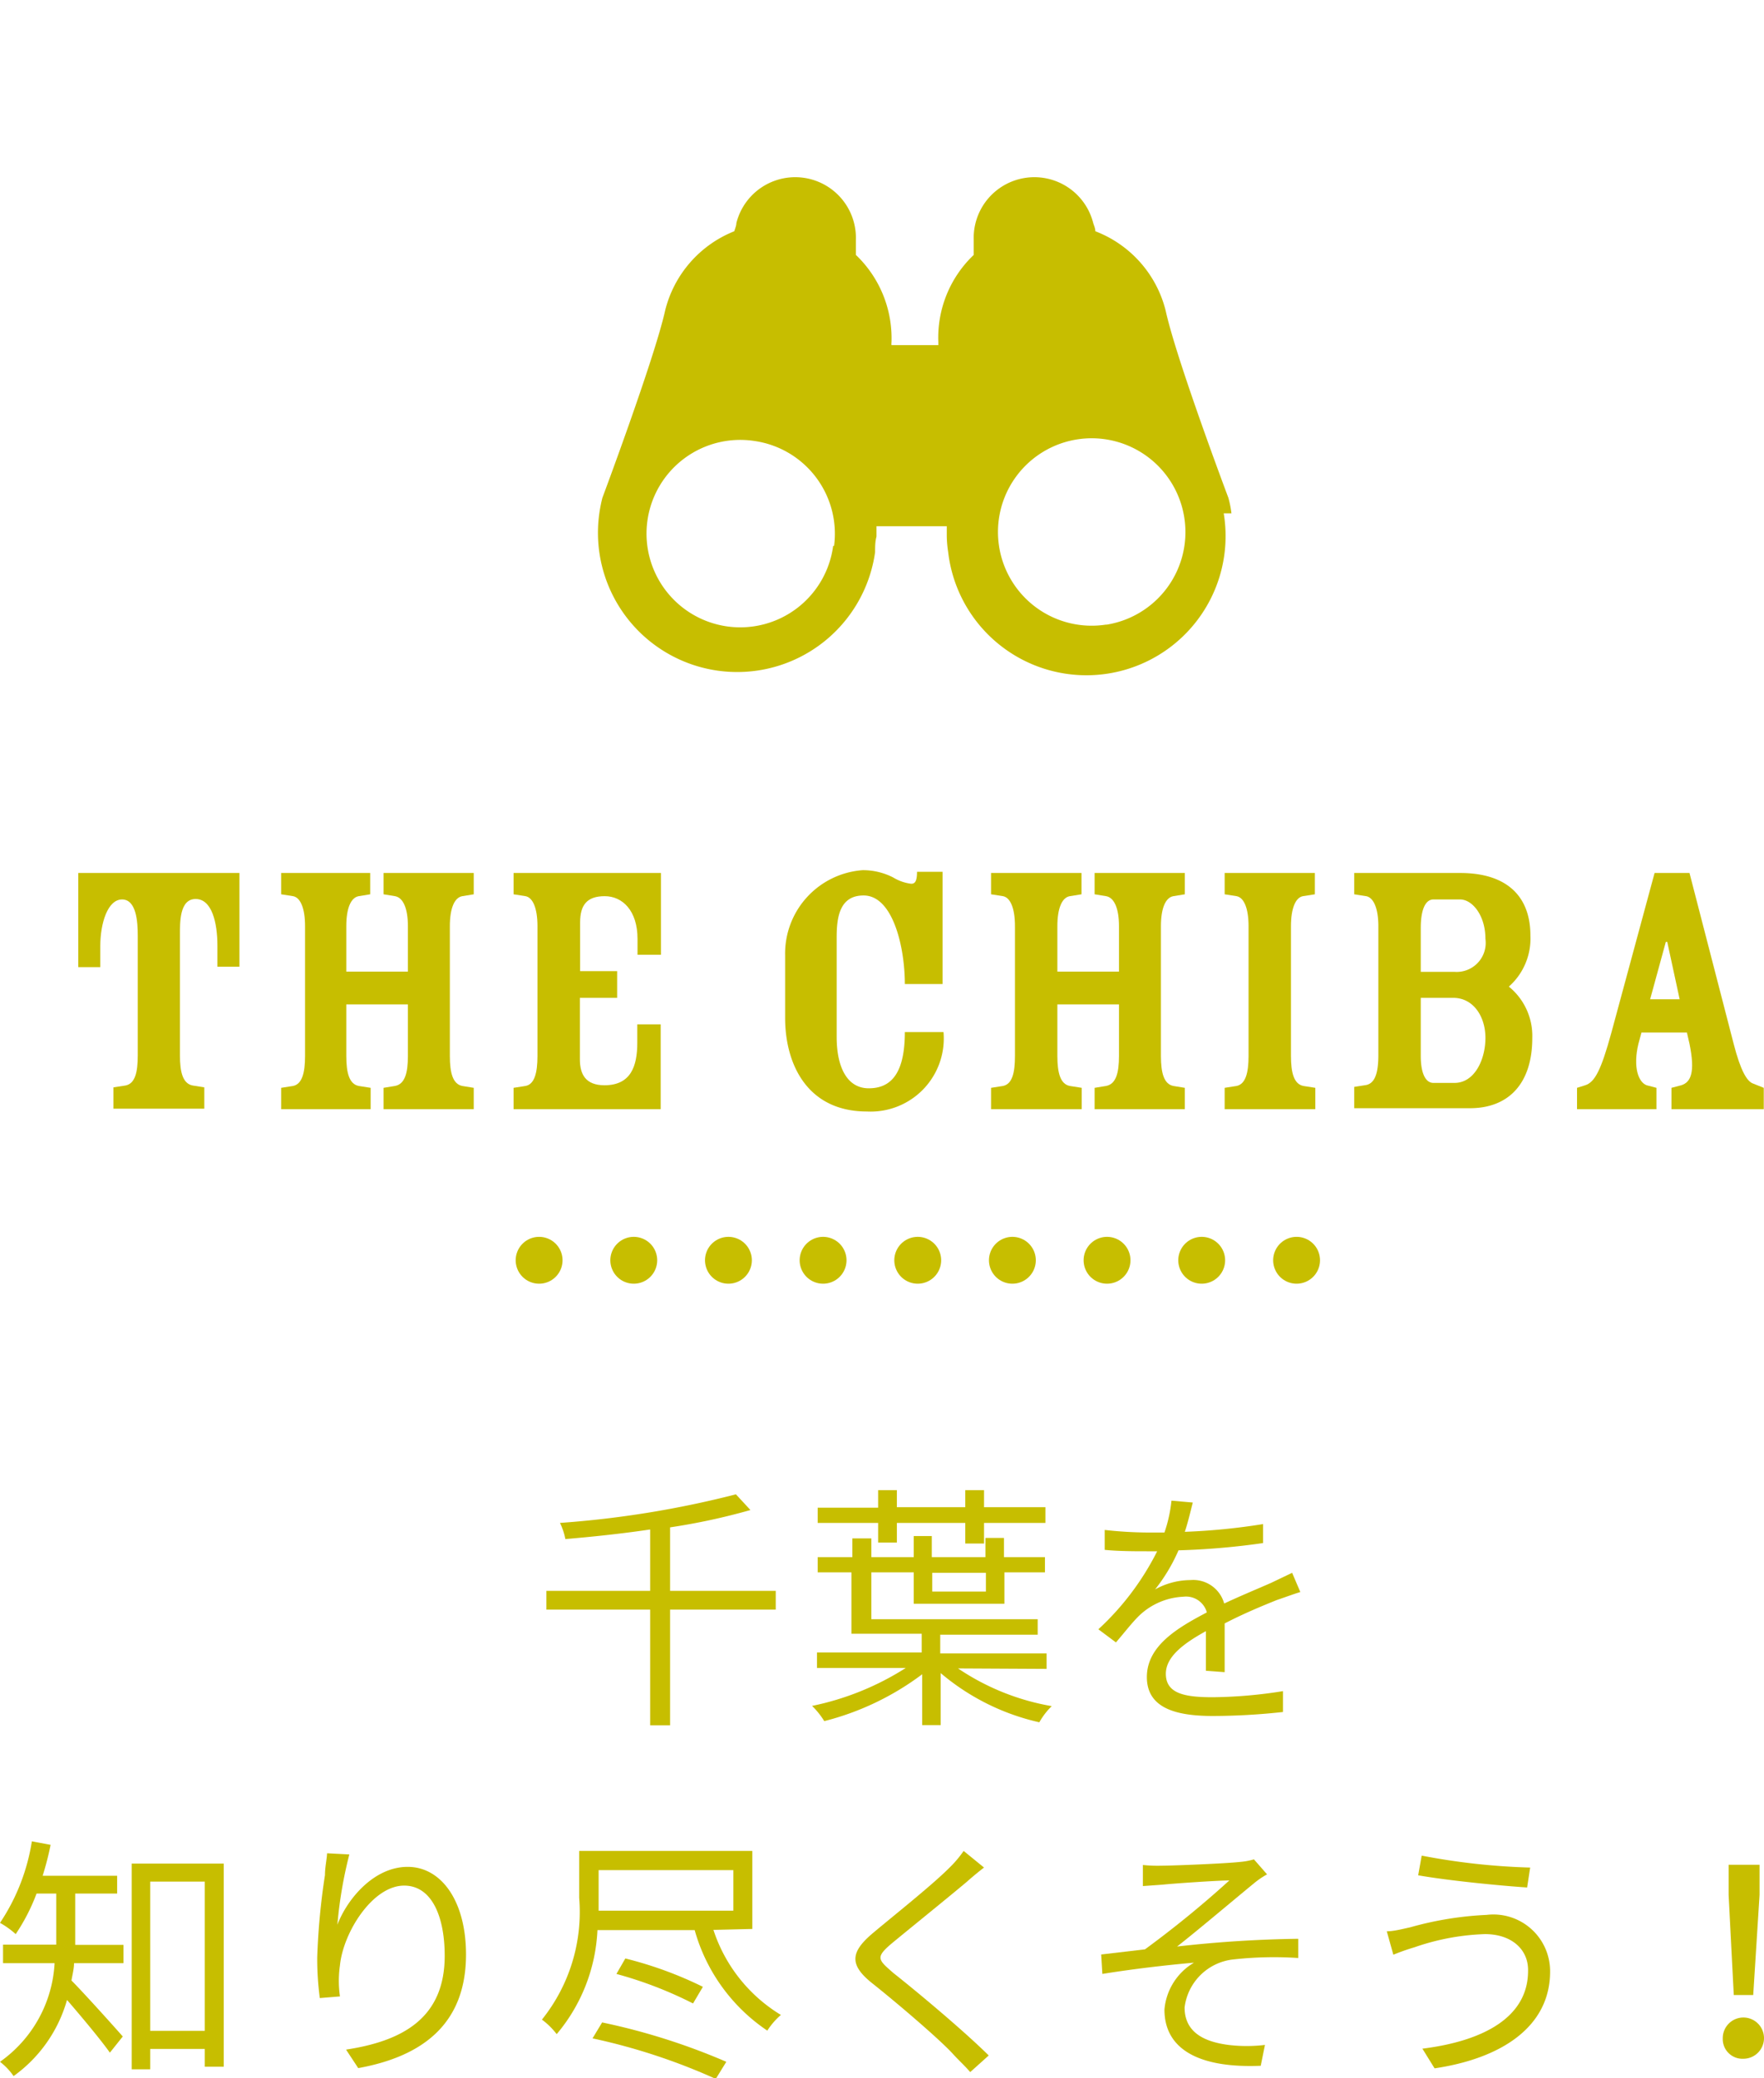
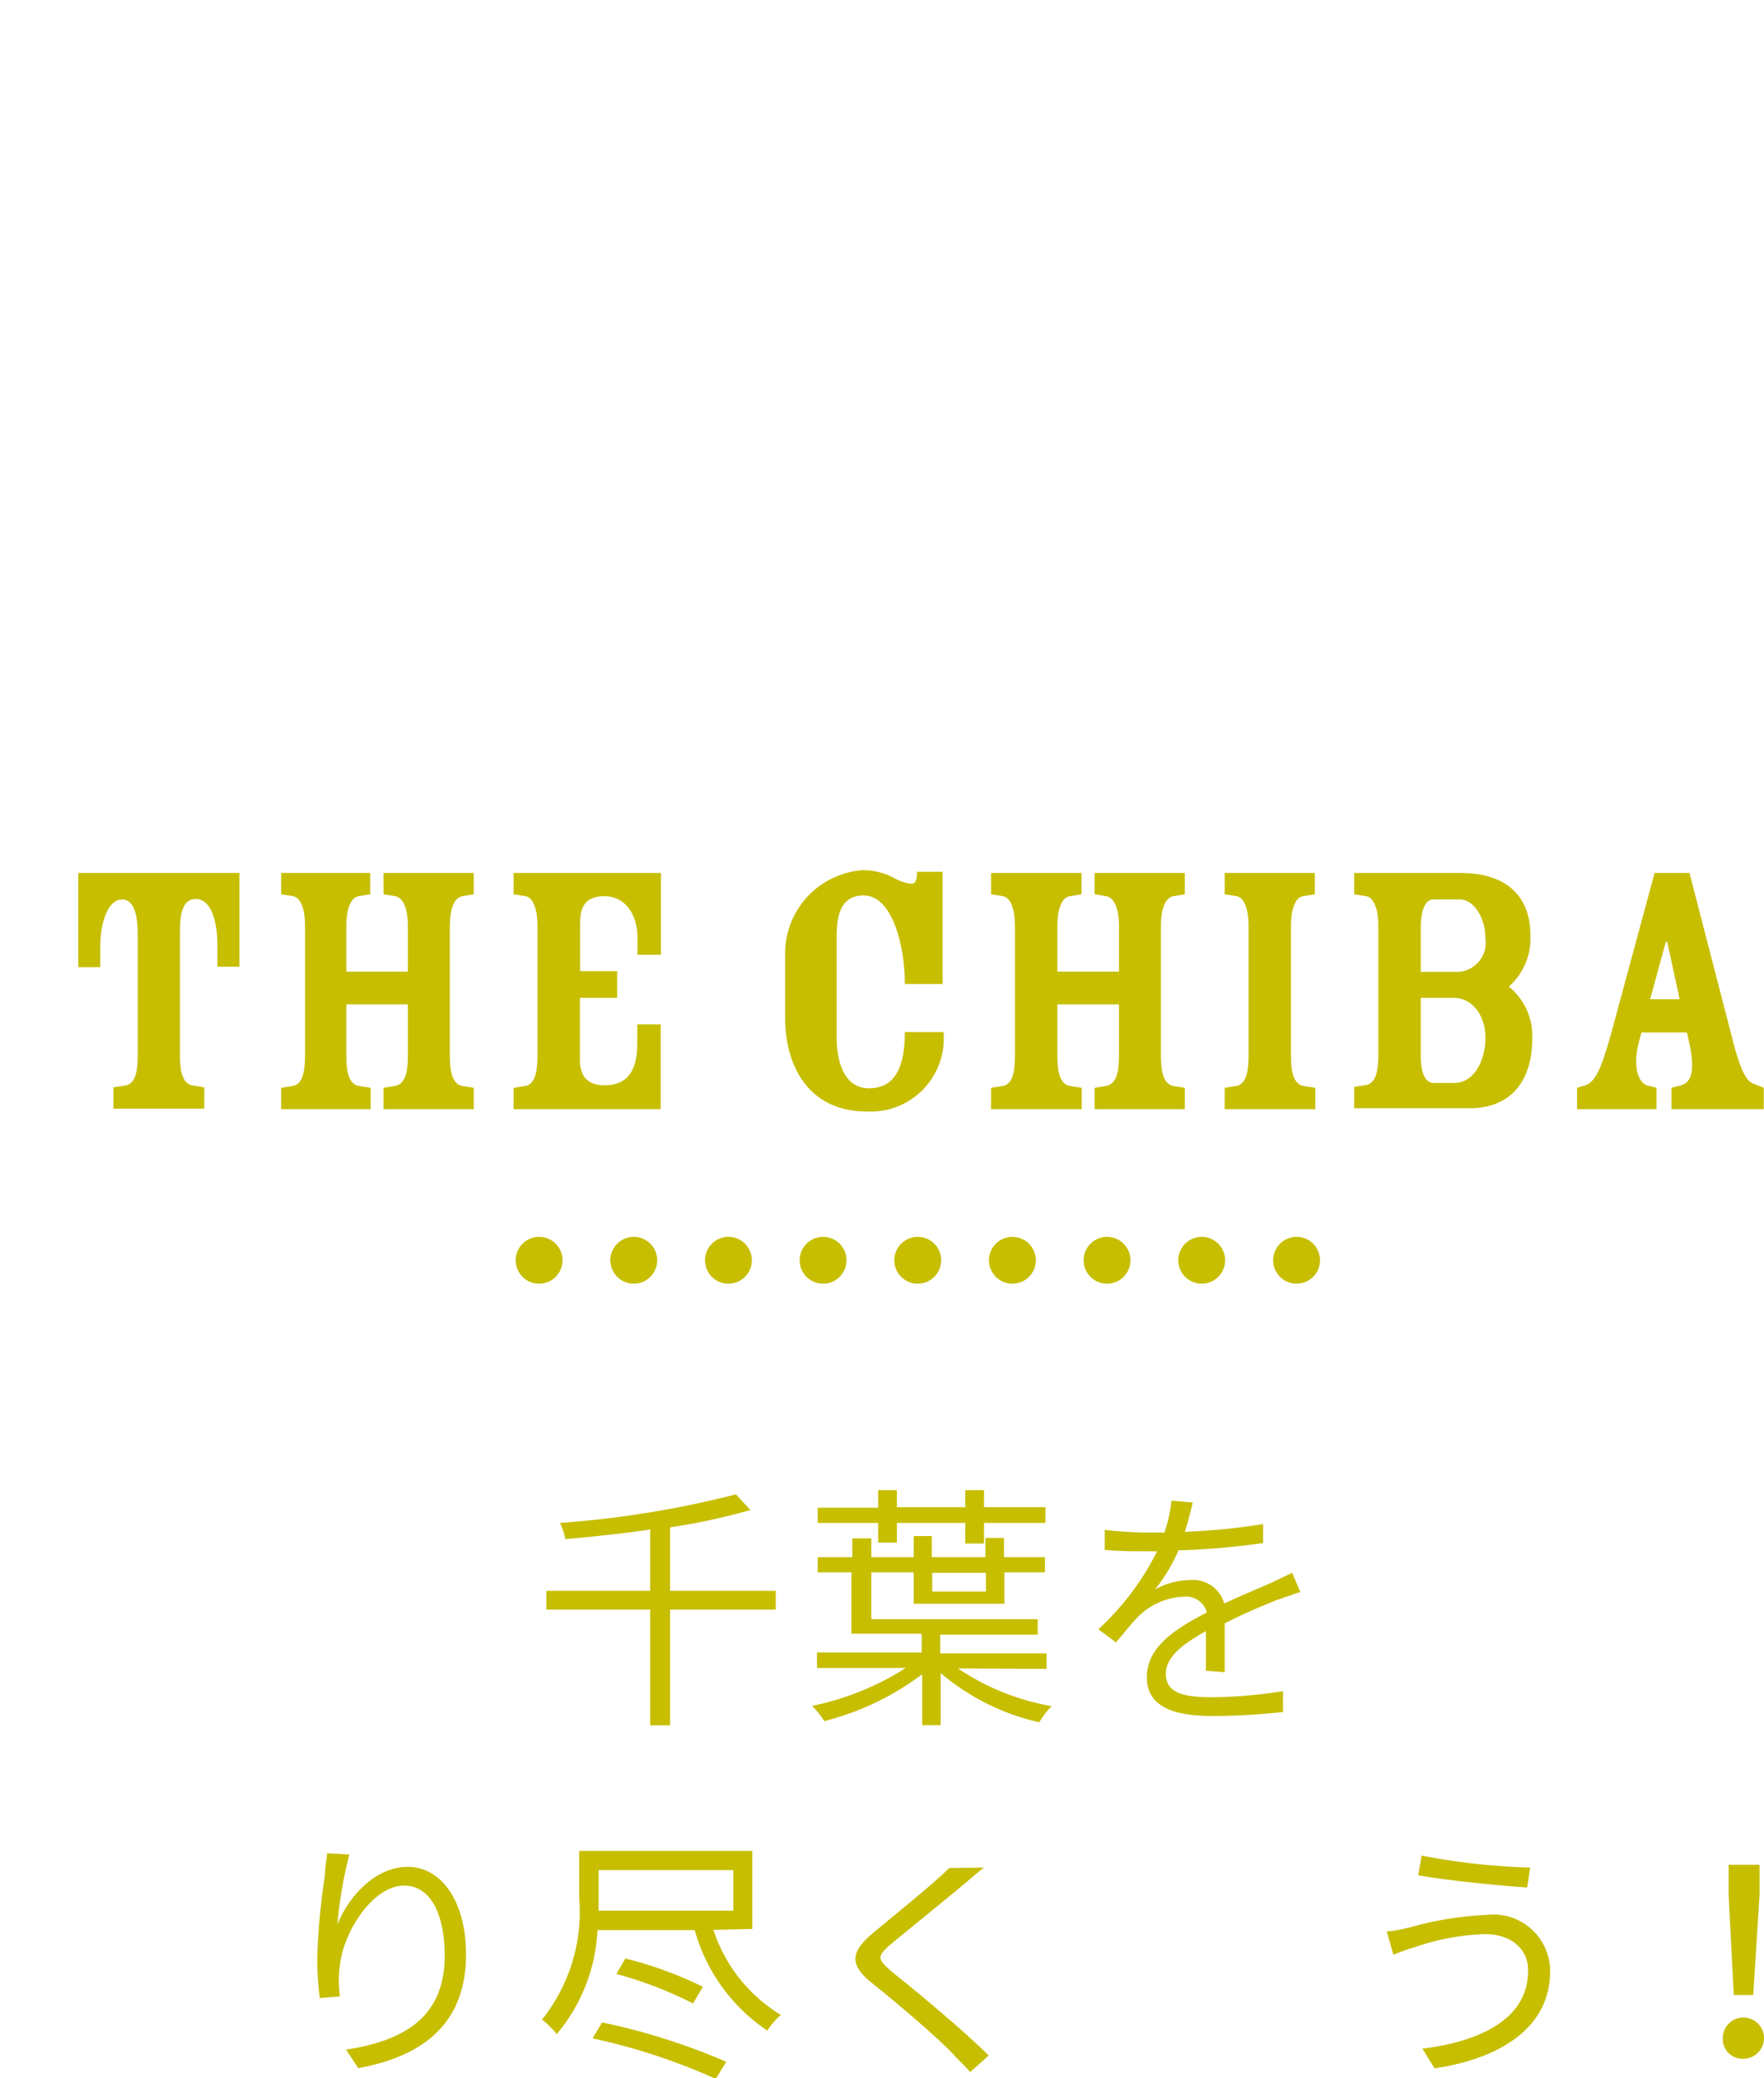
<svg xmlns="http://www.w3.org/2000/svg" viewBox="0 0 75.29 88.7">
  <defs>
    <style>.cls-1{fill:#c7be00;}.cls-2,.cls-3{fill:none;stroke:#c7be00;stroke-linecap:round;stroke-miterlimit:10;stroke-width:2px;}.cls-3{stroke-dasharray:0 4.04;}.cls-4{fill:#c7879c;opacity:0;}</style>
  </defs>
  <g id="レイヤー_2" data-name="レイヤー 2">
    <g id="menu_color">
      <path class="cls-1" d="M33.11,68.7H28.6v4.94h-.85V68.7H23.32v-.8h4.43V65.28c-1.21.18-2.45.31-3.62.41A2.7,2.7,0,0,0,23.9,65a42.17,42.17,0,0,0,7.51-1.22l.62.67a27.28,27.28,0,0,1-3.43.74V67.9h4.51Z" />
      <path class="cls-1" d="M40.89,71.21a10.26,10.26,0,0,0,4,1.61,3,3,0,0,0-.53.69,9.84,9.84,0,0,1-4.21-2.1v2.22h-.79V71.46a11.77,11.77,0,0,1-4.18,2,3.3,3.3,0,0,0-.52-.65,11.85,11.85,0,0,0,4-1.62H34.87v-.66h4.47v-.8h-3V67.11H34.9v-.65h1.48v-.8h.81v.8H39v-.9h.77v.9h2.29v-.82h.79v.82h1.75v.65H42.87v1.34H39V67.11H37.19v2h7.1v.66H40.13v.8h4.54v.66ZM37.48,65H34.9v-.65h2.58V63.6h.8v.73H41.2V63.6H42v.73h2.62V65H42v.88H41.2V65H38.28v.84h-.8Zm2.31,2.13v.8h2.29v-.8Z" />
      <path class="cls-1" d="M51.47,71.31c0-.42,0-1.12,0-1.69-1,.55-1.71,1.11-1.71,1.82,0,.86.84,1,2,1a19.9,19.9,0,0,0,3-.26l0,.89a27.69,27.69,0,0,1-3,.17c-1.56,0-2.81-.33-2.81-1.66s1.3-2.1,2.56-2.76a.92.92,0,0,0-1-.67,2.92,2.92,0,0,0-1.88.8c-.31.3-.62.71-1,1.15l-.75-.56a11.61,11.61,0,0,0,2.51-3.33h-.45c-.46,0-1.2,0-1.79-.06V65.3a17.36,17.36,0,0,0,1.83.11h.72A6,6,0,0,0,50,64.05l.91.08c-.08.3-.18.76-.34,1.25a27.38,27.38,0,0,0,3.34-.33v.81a31.51,31.51,0,0,1-3.61.31,7.45,7.45,0,0,1-1,1.67,3.12,3.12,0,0,1,1.51-.4,1.37,1.37,0,0,1,1.44,1c.75-.35,1.41-.62,2-.88l.9-.43.35.82c-.27.08-.67.23-1,.34-.62.25-1.4.57-2.23,1,0,.63,0,1.55,0,2.08Z" />
-       <path class="cls-1" d="M3.21,82.64c0,.11,0,.24,0,.37H5.27v.78H3.16c0,.24-.07.5-.11.74.51.51,1.85,2,2.19,2.39l-.55.69c-.38-.54-1.24-1.57-1.83-2.25A6,6,0,0,1,.58,88.61,2.74,2.74,0,0,0,0,88a5.51,5.51,0,0,0,2.33-4.21H.13V83H2.4V80.82H1.56a8.23,8.23,0,0,1-.89,1.73A3.68,3.68,0,0,0,0,82.07a8.66,8.66,0,0,0,1.36-3.48l.8.15a12.72,12.72,0,0,1-.34,1.32H5v.76H3.21Zm6.34-3.1v8.67H8.74v-.76H6.41v.87H5.62V79.54Zm-.81,7.14V80.31H6.41v6.37Z" />
      <path class="cls-1" d="M14.91,79.15a18.33,18.33,0,0,0-.51,3c.43-1.12,1.57-2.47,3-2.47s2.49,1.45,2.49,3.74c0,3-1.9,4.36-4.6,4.85l-.52-.79c2.36-.36,4.21-1.31,4.21-4,0-1.72-.57-3-1.73-3-1.35,0-2.6,2-2.74,3.4a4.64,4.64,0,0,0,0,1.33l-.86.07a12.62,12.62,0,0,1-.11-1.73,29.05,29.05,0,0,1,.33-3.52c0-.34.08-.67.09-.93Z" />
      <path class="cls-1" d="M30.45,82.37A6.66,6.66,0,0,0,33.33,86a3.07,3.07,0,0,0-.58.67,7.65,7.65,0,0,1-3.1-4.29H25.5a7.41,7.41,0,0,1-1.74,4.44,3.09,3.09,0,0,0-.63-.62A7.34,7.34,0,0,0,24.72,81V79h7.39v3.33ZM25.7,86.32A27.65,27.65,0,0,1,31,88l-.45.73A26.1,26.1,0,0,0,25.29,87ZM25.55,81c0,.18,0,.35,0,.55H31.3V79.82H25.55Zm1.14,2.59A16.4,16.4,0,0,1,30,84.8l-.42.71a17.08,17.08,0,0,0-3.27-1.26Z" />
-       <path class="cls-1" d="M42,79.71c-.24.18-.57.46-.75.62-.76.64-2.32,1.9-3.12,2.56s-.66.74,0,1.32c1,.79,3,2.46,4.07,3.52l-.79.71c-.22-.26-.52-.53-.75-.79-.59-.64-2.41-2.19-3.43-3s-.92-1.36.07-2.18c.82-.69,2.47-2,3.21-2.74a4.83,4.83,0,0,0,.62-.73Z" />
-       <path class="cls-1" d="M49.58,79.63c.47,0,2.72-.09,3.34-.16a3,3,0,0,0,.6-.11l.56.64a3.54,3.54,0,0,0-.58.4c-.82.67-2.39,2-3.26,2.68a51.46,51.46,0,0,1,5.17-.33v.82a15.79,15.79,0,0,0-2.76.06,2.35,2.35,0,0,0-2.09,2.05c0,1.09.88,1.47,1.87,1.6a6.5,6.5,0,0,0,1.56,0l-.18.89c-2.66.11-4.11-.72-4.11-2.4a2.58,2.58,0,0,1,1.26-2c-1.16.1-2.61.27-3.91.48L47,83.42l1.87-.22a44.35,44.35,0,0,0,3.6-2.94c-.49,0-2.38.13-2.85.18l-.84.06,0-.9A6,6,0,0,0,49.58,79.63Z" />
+       <path class="cls-1" d="M42,79.71c-.24.18-.57.46-.75.62-.76.64-2.32,1.9-3.12,2.56s-.66.74,0,1.32c1,.79,3,2.46,4.07,3.52l-.79.71c-.22-.26-.52-.53-.75-.79-.59-.64-2.41-2.19-3.43-3s-.92-1.36.07-2.18c.82-.69,2.47-2,3.21-2.74Z" />
      <path class="cls-1" d="M63.38,82.55a10.09,10.09,0,0,0-3,.56,9.48,9.48,0,0,0-.91.32l-.28-1c.3,0,.68-.1,1-.17a14.37,14.37,0,0,1,3.26-.53,2.42,2.42,0,0,1,2.71,2.42c0,2.37-2.1,3.71-4.93,4.13l-.52-.84c2.64-.33,4.51-1.36,4.51-3.32C65.24,83.2,64.51,82.55,63.38,82.55Zm1.93-2.84-.13.85c-1.21-.08-3.41-.3-4.65-.52l.15-.84A28.49,28.49,0,0,0,65.31,79.71Z" />
      <path class="cls-1" d="M73.53,87a.88.88,0,1,1,.88.87A.84.84,0,0,1,73.53,87Zm.25-6.12,0-1.29h1.32l0,1.29-.27,4.27H74Z" />
      <path class="cls-1" d="M3.34,37.26h6.88v4H9.28v-.89c0-1-.24-2-.93-2s-.67,1-.67,1.55v5.13c0,.73.13,1.2.54,1.28l.5.08v.91H4.84v-.91l.52-.08c.4-.08.52-.55.52-1.28V39.94c0-.6-.06-1.55-.67-1.55s-.93,1-.93,2v.89H3.34Z" />
      <path class="cls-1" d="M14.78,41.47h2.63V39.53c0-.75-.2-1.22-.55-1.28l-.49-.08v-.91h3.85v.91l-.49.08c-.34.06-.53.53-.53,1.28v5.54c0,.73.13,1.2.53,1.28l.49.08v.91H16.37v-.91l.49-.08c.42-.08.55-.55.55-1.28v-2.2H14.78v2.2c0,.73.13,1.2.53,1.28l.51.08v.91H12v-.91l.51-.08c.38-.08.51-.55.51-1.28V39.53c0-.75-.19-1.22-.51-1.28L12,38.17v-.91H15.8v.91l-.49.08c-.34.06-.53.53-.53,1.28Z" />
      <path class="cls-1" d="M24.75,42.59v2.62c0,.64.24,1.11,1.05,1.11,1.13,0,1.4-.82,1.4-1.81v-.79h1v3.62H21.92v-.91l.51-.08c.38-.07.51-.55.51-1.28V39.53c0-.75-.19-1.22-.51-1.28l-.51-.08v-.91h6.29v3.49h-1v-.68c0-1.2-.64-1.82-1.4-1.82s-1.05.38-1.05,1.12v2.08h1.58v1.14Z" />
      <path class="cls-1" d="M38.62,42c0-1.58-.51-3.78-1.76-3.78-1,0-1.15.88-1.15,1.78v4.26c0,1.26.43,2.19,1.37,2.19s1.54-.62,1.54-2.4h1.65A3.12,3.12,0,0,1,37,47.44c-2.53,0-3.49-2-3.49-4V40.78a3.57,3.57,0,0,1,3.31-3.64,2.83,2.83,0,0,1,1.3.31,1.93,1.93,0,0,0,.77.27c.16,0,.25-.1.25-.51h1.09V42Z" />
      <path class="cls-1" d="M45.13,41.47h2.63V39.53c0-.75-.2-1.22-.55-1.28l-.49-.08v-.91h3.85v.91l-.49.08c-.34.06-.53.53-.53,1.28v5.54c0,.73.13,1.2.53,1.28l.49.08v.91H46.72v-.91l.49-.08c.42-.08.55-.55.55-1.28v-2.2H45.13v2.2c0,.73.13,1.2.53,1.28l.51.08v.91H42.3v-.91l.51-.08c.39-.08.51-.55.51-1.28V39.53c0-.75-.19-1.22-.51-1.28l-.51-.08v-.91h3.86v.91l-.5.08c-.34.06-.53.53-.53,1.28Z" />
      <path class="cls-1" d="M53.29,39.53c0-.75-.19-1.22-.51-1.28l-.51-.08v-.91h3.85v.91l-.51.08c-.32.06-.51.53-.51,1.28v5.54c0,.73.13,1.2.53,1.28l.51.08v.91H52.27v-.91l.51-.08c.38-.08.51-.55.51-1.28Z" />
      <path class="cls-1" d="M58.83,39.53c0-.75-.2-1.22-.52-1.28l-.51-.08v-.91h4.52c2,0,3,1,3,2.67a2.74,2.74,0,0,1-.92,2.18h0a2.71,2.71,0,0,1,1,2.19c0,2-1.06,3-2.66,3H57.8v-.91l.51-.08c.39-.08.52-.55.52-1.28Zm1.81,1.95h1.44a1.24,1.24,0,0,0,1.32-1.41c0-1-.56-1.68-1.08-1.68H61.18c-.34,0-.54.43-.54,1.22Zm1.44,4.74c.86,0,1.32-1,1.32-1.92s-.52-1.71-1.37-1.71H60.64v2.48c0,.73.2,1.15.54,1.15Z" />
      <path class="cls-1" d="M70.06,44.07l-.13.48c-.24,1,0,1.64.35,1.77l.42.11v.91H67.31v-.91l.35-.11c.4-.13.67-.61,1.12-2.26l1.84-6.8h1.49L74,44.57c.29,1.12.56,1.59.83,1.68l.45.18v.91H71.34v-.91l.42-.11c.41-.13.6-.55.35-1.77L72,44.07Zm1.63-1.42-.53-2.45H71.1l-.67,2.45Z" />
-       <path class="cls-1" d="M52.56,21.91a4.53,4.53,0,0,0-.13-.66h0s-2.22-5.89-2.68-8a4.9,4.9,0,0,0-3-3.38c0-.13-.06-.25-.09-.35a2.59,2.59,0,0,0-5.1.72c0,.17,0,.39,0,.64a4.87,4.87,0,0,0-1.51,3.73v.12h-2a.49.49,0,0,1,0-.12,4.91,4.91,0,0,0-1.52-3.73c0-.25,0-.47,0-.64a2.59,2.59,0,0,0-5.1-.72c0,.1-.05.22-.09.35a4.91,4.91,0,0,0-2.95,3.38c-.46,2.07-2.68,8-2.68,8h0a6.42,6.42,0,0,0-.13.66,5.94,5.94,0,0,0,11.77,1.66c0-.22,0-.45.06-.67h0s0-.16,0-.44h3c0,.28,0,.44,0,.44h0a5.05,5.05,0,0,0,.06.67,5.94,5.94,0,1,0,11.76-1.66Zm-17,1.39a4,4,0,1,1-3.37-4.48A4,4,0,0,1,35.6,23.3Zm11.64,3.36a4,4,0,1,1,3.36-4.48A4,4,0,0,1,47.24,26.66Z" />
      <line class="cls-2" x1="23.01" y1="53.79" x2="23.01" y2="53.79" />
      <line class="cls-3" x1="27.05" y1="53.79" x2="53.32" y2="53.79" />
      <line class="cls-2" x1="55.34" y1="53.79" x2="55.34" y2="53.79" />
      <rect class="cls-4" x="21.24" width="34.13" height="88.63" />
    </g>
  </g>
</svg>